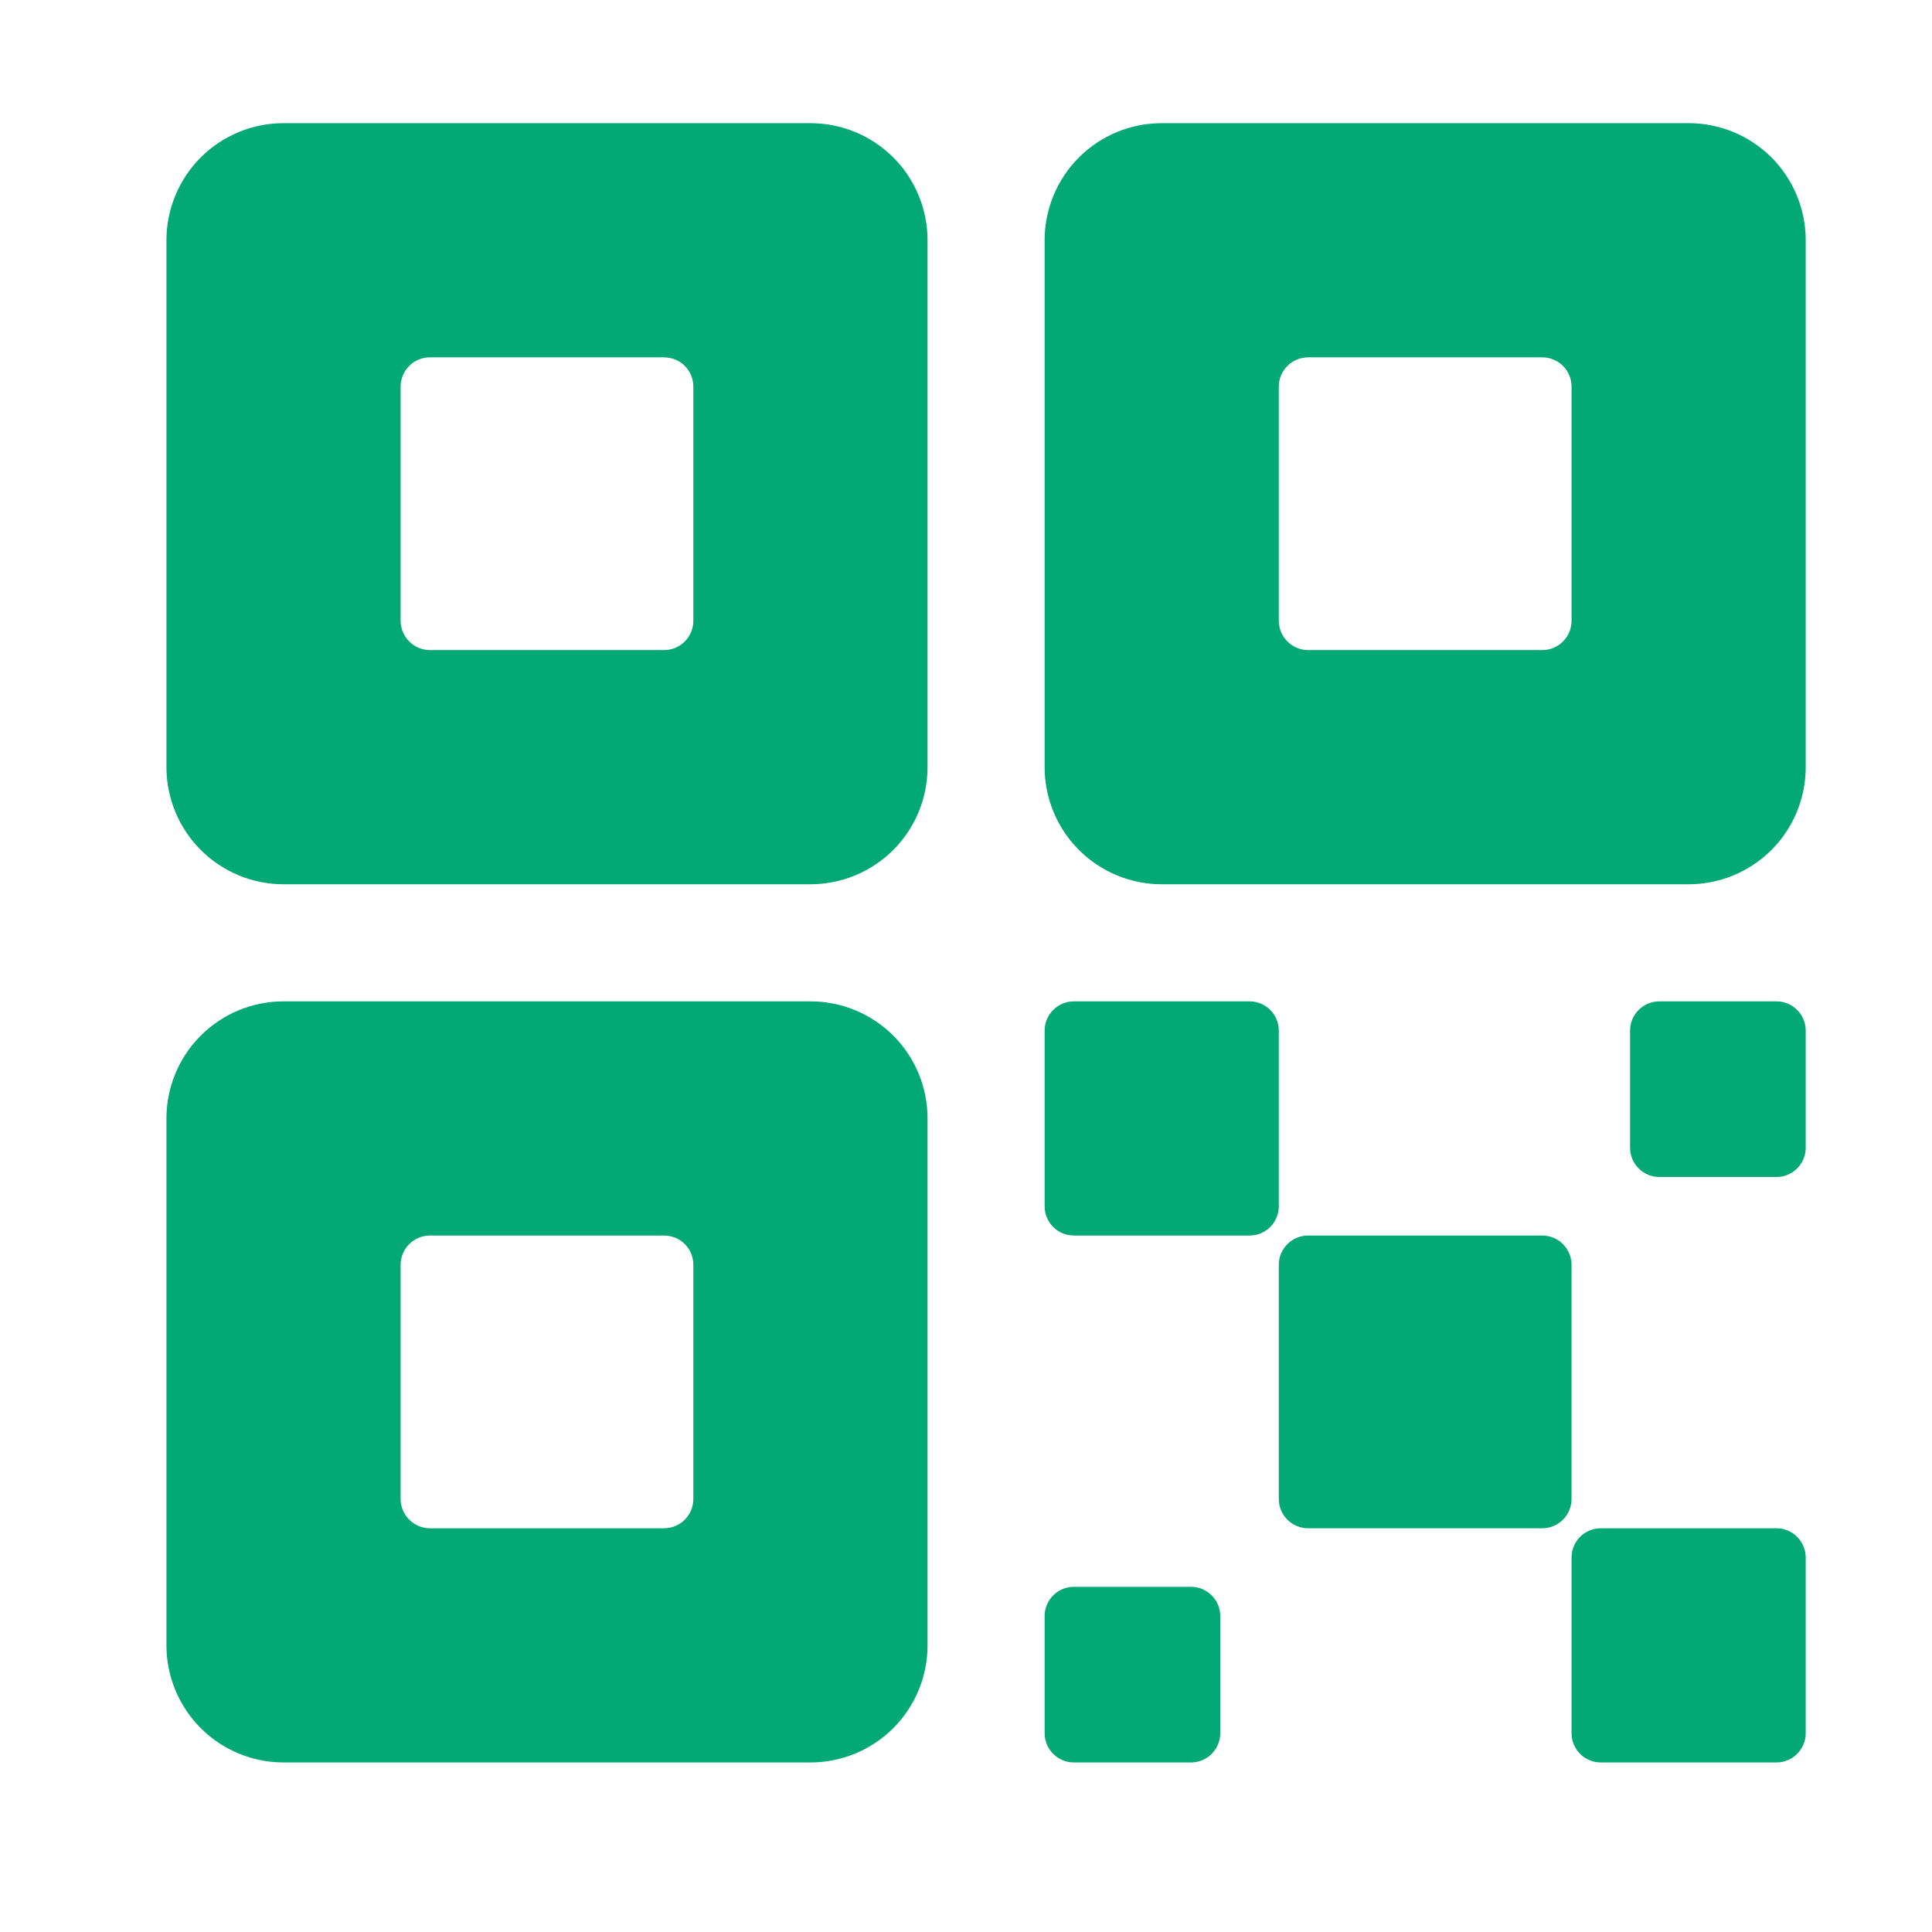
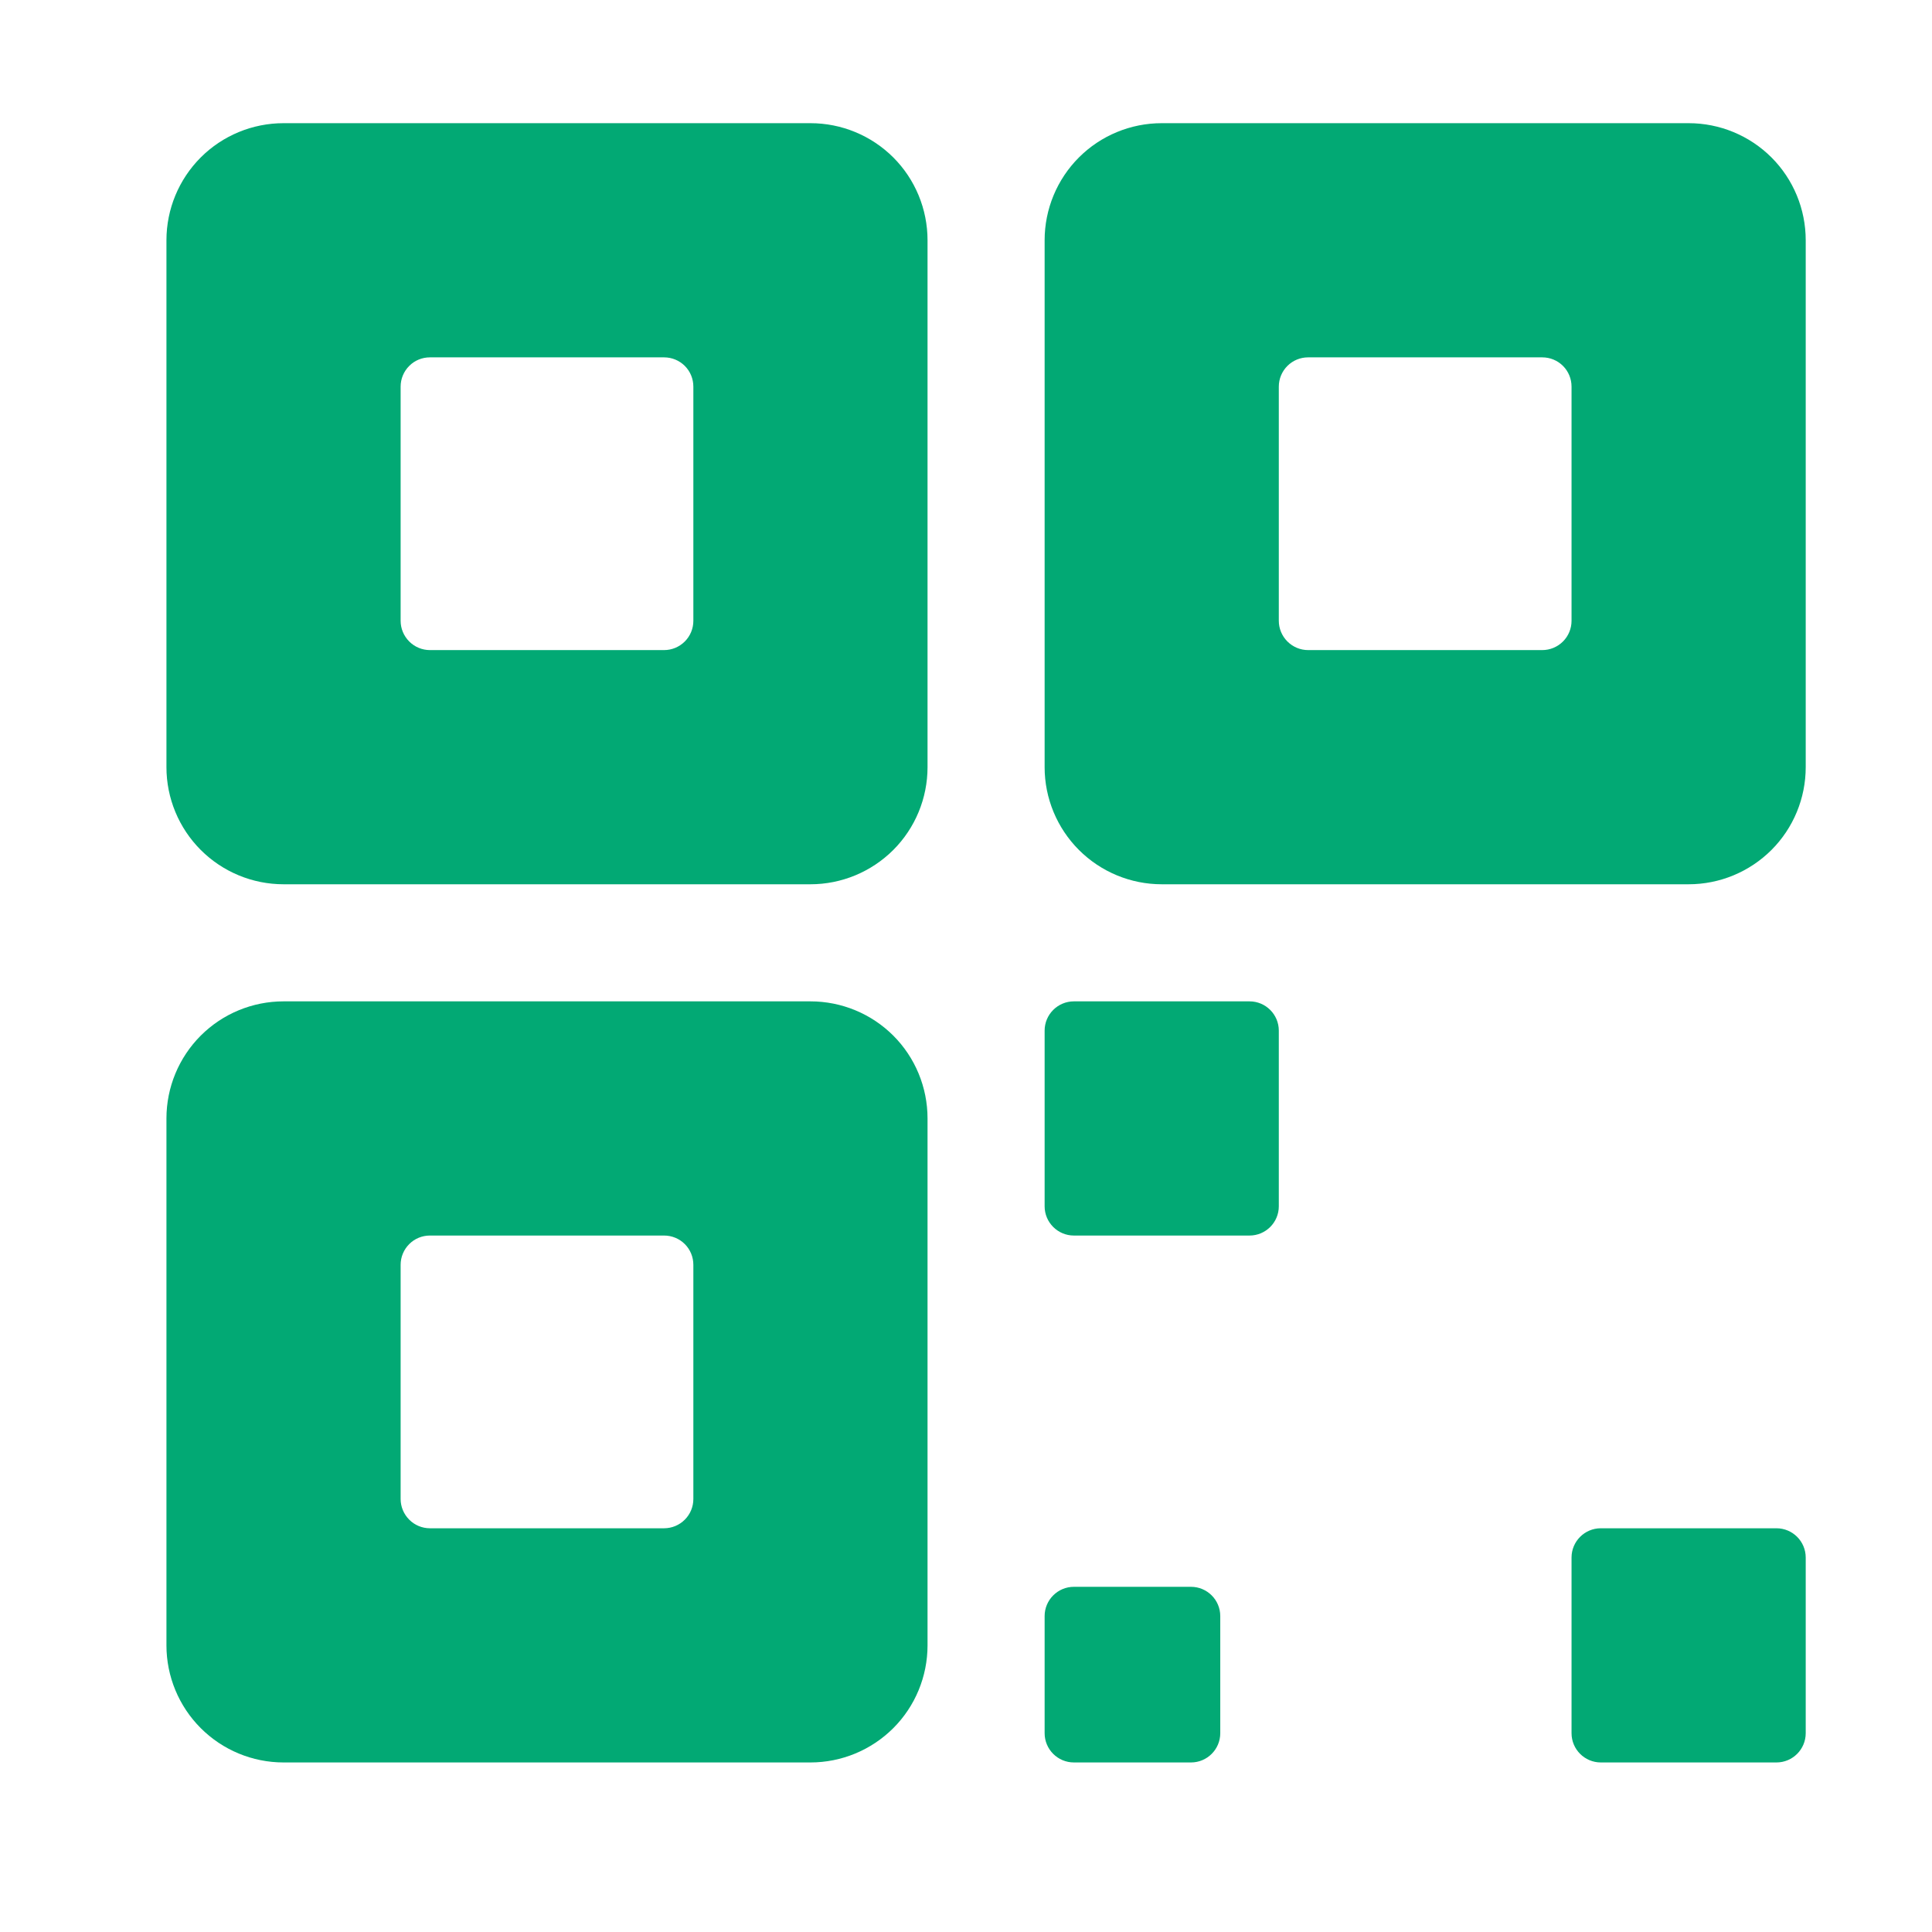
<svg xmlns="http://www.w3.org/2000/svg" width="33" height="33" viewBox="0 0 33 33" fill="none">
-   <path d="M26.343 21.104H22.343C22.067 21.104 21.843 21.328 21.843 21.604V25.604C21.843 25.88 22.067 26.104 22.343 26.104H26.343C26.619 26.104 26.843 25.88 26.843 25.604V21.604C26.843 21.328 26.619 21.104 26.343 21.104Z" fill="#02A974" />
  <path d="M21.343 17.104H18.343C18.067 17.104 17.843 17.328 17.843 17.604V20.604C17.843 20.88 18.067 21.104 18.343 21.104H21.343C21.619 21.104 21.843 20.88 21.843 20.604V17.604C21.843 17.328 21.619 17.104 21.343 17.104Z" fill="#02A974" />
  <path d="M30.343 26.104H27.343C27.067 26.104 26.843 26.328 26.843 26.604V29.604C26.843 29.88 27.067 30.104 27.343 30.104H30.343C30.619 30.104 30.843 29.88 30.843 29.604V26.604C30.843 26.328 30.619 26.104 30.343 26.104Z" fill="#02A974" />
-   <path d="M30.343 17.104H28.343C28.067 17.104 27.843 17.328 27.843 17.604V19.604C27.843 19.88 28.067 20.104 28.343 20.104H30.343C30.619 20.104 30.843 19.88 30.843 19.604V17.604C30.843 17.328 30.619 17.104 30.343 17.104Z" fill="#02A974" />
  <path d="M20.343 27.104H18.343C18.067 27.104 17.843 27.328 17.843 27.604V29.604C17.843 29.88 18.067 30.104 18.343 30.104H20.343C20.619 30.104 20.843 29.88 20.843 29.604V27.604C20.843 27.328 20.619 27.104 20.343 27.104Z" fill="#02A974" />
  <path d="M28.843 2.104H19.843C19.313 2.104 18.804 2.314 18.429 2.689C18.054 3.064 17.843 3.573 17.843 4.104V13.104C17.843 13.634 18.054 14.143 18.429 14.518C18.804 14.893 19.313 15.104 19.843 15.104H28.843C29.374 15.104 29.882 14.893 30.258 14.518C30.633 14.143 30.843 13.634 30.843 13.104V4.104C30.843 3.573 30.633 3.064 30.258 2.689C29.882 2.314 29.374 2.104 28.843 2.104ZM26.843 10.604C26.843 10.736 26.791 10.863 26.697 10.957C26.603 11.051 26.476 11.104 26.343 11.104H22.343C22.211 11.104 22.084 11.051 21.99 10.957C21.896 10.863 21.843 10.736 21.843 10.604V6.604C21.843 6.471 21.896 6.344 21.99 6.25C22.084 6.156 22.211 6.104 22.343 6.104H26.343C26.476 6.104 26.603 6.156 26.697 6.25C26.791 6.344 26.843 6.471 26.843 6.604V10.604ZM13.843 2.104H4.843C4.313 2.104 3.804 2.314 3.429 2.689C3.054 3.064 2.843 3.573 2.843 4.104V13.104C2.843 13.634 3.054 14.143 3.429 14.518C3.804 14.893 4.313 15.104 4.843 15.104H13.843C14.374 15.104 14.882 14.893 15.258 14.518C15.633 14.143 15.843 13.634 15.843 13.104V4.104C15.843 3.573 15.633 3.064 15.258 2.689C14.882 2.314 14.374 2.104 13.843 2.104ZM11.843 10.604C11.843 10.736 11.791 10.863 11.697 10.957C11.603 11.051 11.476 11.104 11.343 11.104H7.343C7.211 11.104 7.083 11.051 6.99 10.957C6.896 10.863 6.843 10.736 6.843 10.604V6.604C6.843 6.471 6.896 6.344 6.99 6.25C7.083 6.156 7.211 6.104 7.343 6.104H11.343C11.476 6.104 11.603 6.156 11.697 6.25C11.791 6.344 11.843 6.471 11.843 6.604V10.604ZM13.843 17.104H4.843C4.313 17.104 3.804 17.314 3.429 17.689C3.054 18.064 2.843 18.573 2.843 19.104V28.104C2.843 28.634 3.054 29.143 3.429 29.518C3.804 29.893 4.313 30.104 4.843 30.104H13.843C14.374 30.104 14.882 29.893 15.258 29.518C15.633 29.143 15.843 28.634 15.843 28.104V19.104C15.843 18.573 15.633 18.064 15.258 17.689C14.882 17.314 14.374 17.104 13.843 17.104ZM11.843 25.604C11.843 25.736 11.791 25.863 11.697 25.957C11.603 26.051 11.476 26.104 11.343 26.104H7.343C7.211 26.104 7.083 26.051 6.99 25.957C6.896 25.863 6.843 25.736 6.843 25.604V21.604C6.843 21.471 6.896 21.344 6.99 21.25C7.083 21.156 7.211 21.104 7.343 21.104H11.343C11.476 21.104 11.603 21.156 11.697 21.25C11.791 21.344 11.843 21.471 11.843 21.604V25.604Z" fill="#02A974" />
</svg>